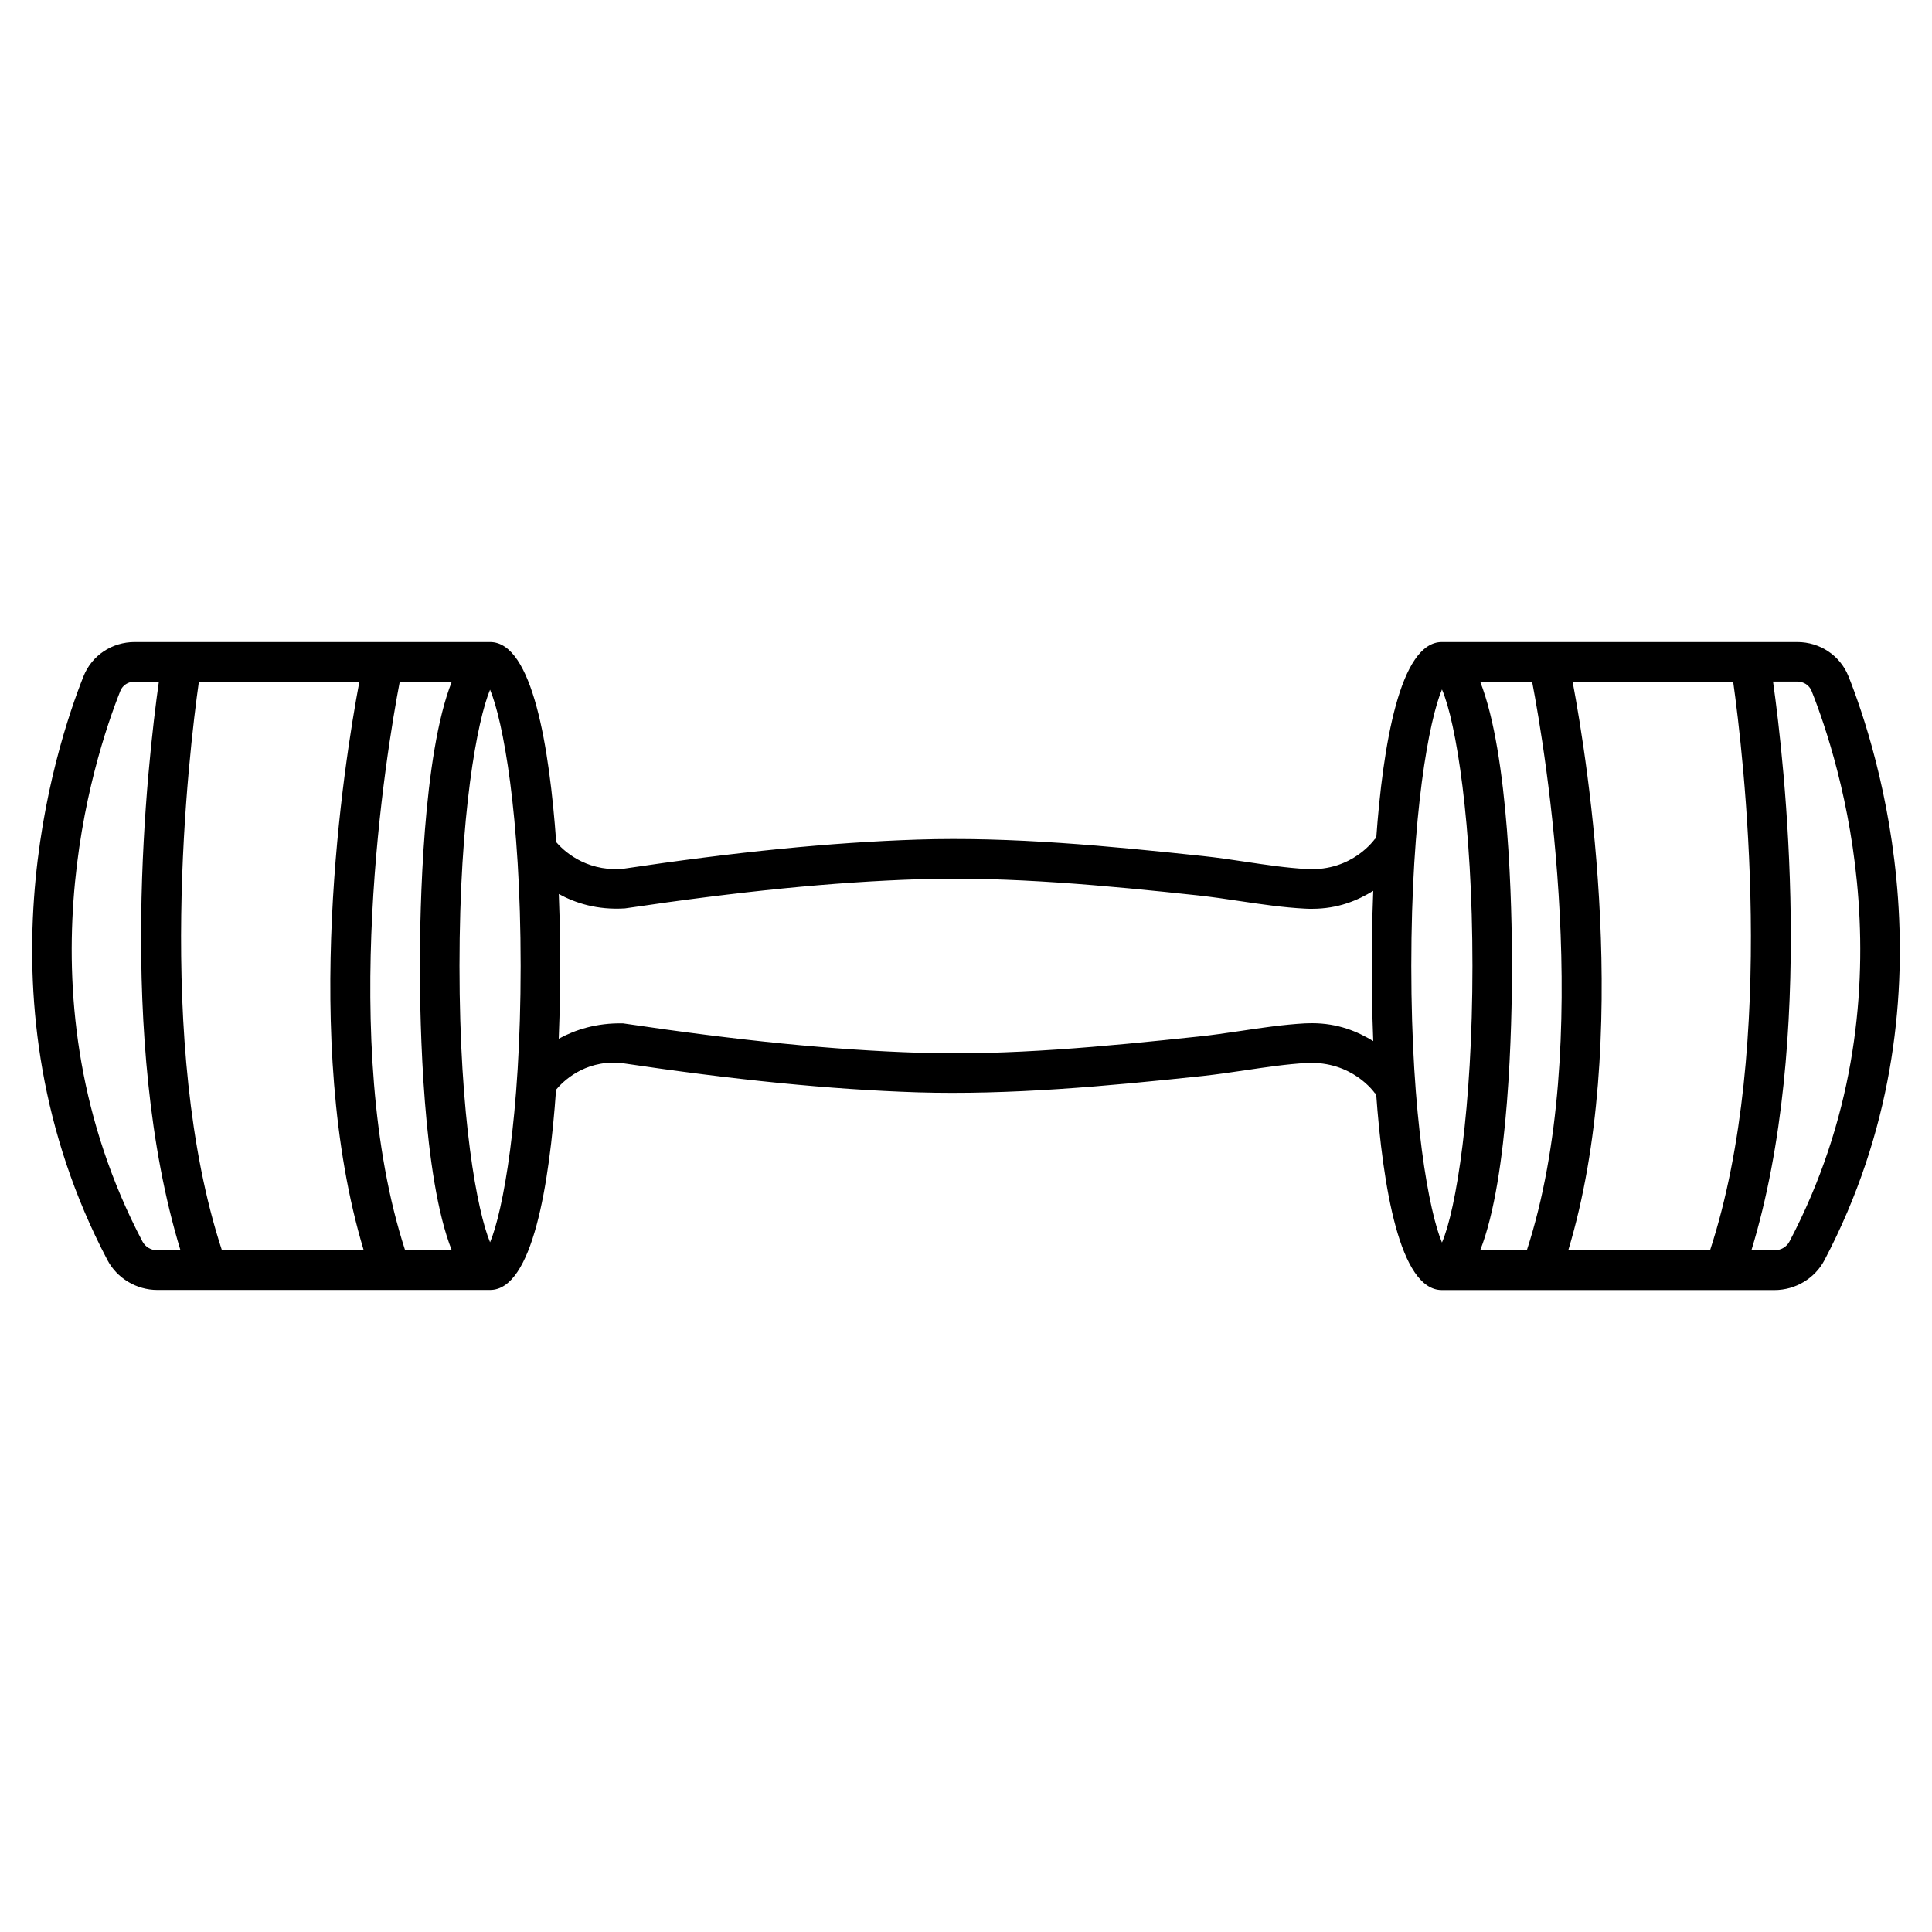
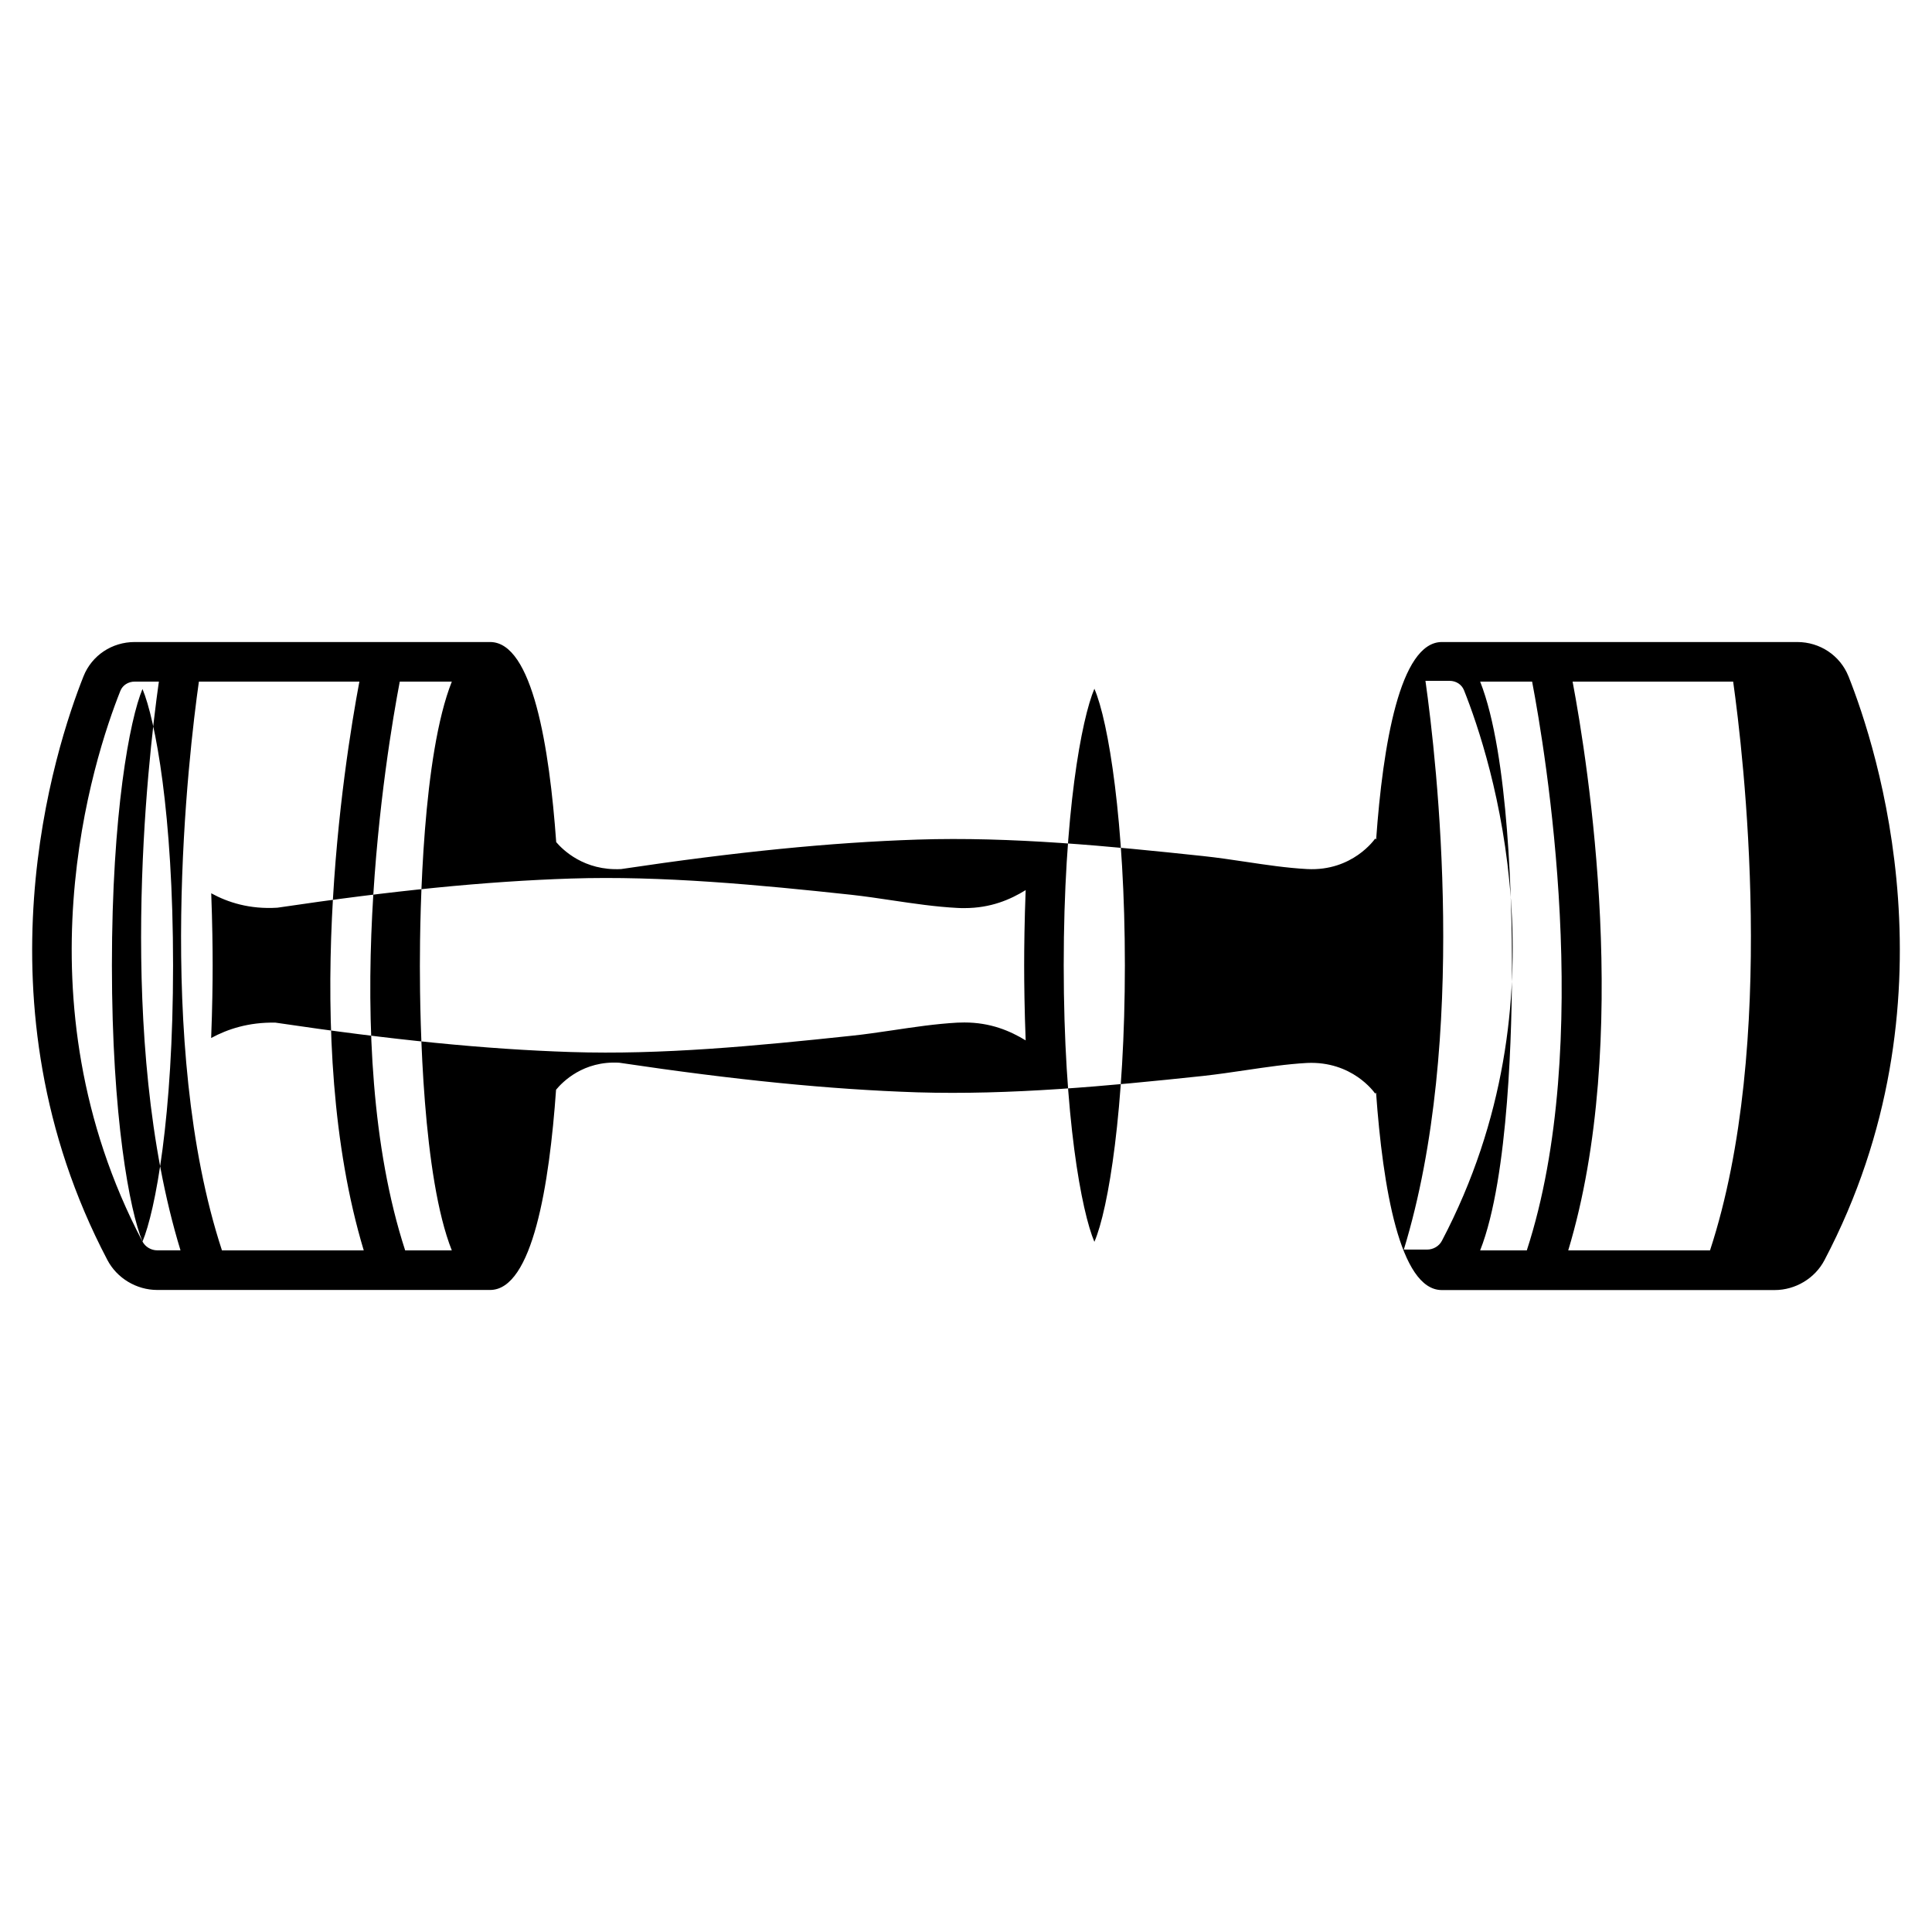
<svg xmlns="http://www.w3.org/2000/svg" fill="#000000" width="800px" height="800px" version="1.1" viewBox="144 144 512 512">
-   <path d="m633.85 323.19c-2.207-5.477-7.539-9.047-13.562-9.047h-94.172c-11.148 0-15.641 27.438-17.422 52.293l-0.273-0.188c-0.062 0.082-5.941 8.691-18.012 8.062-5.414-0.293-10.895-1.113-16.332-1.93-3.758-0.566-7.473-1.113-11.211-1.512-24.75-2.644-50.949-5.184-75.738-4.367-22.965 0.754-48.07 3.254-78.512 7.809-9.824 0.523-15.492-5.121-17.215-7.137-1.801-25.047-6.25-53.031-17.523-53.031h-94.172c-6.047 0-11.355 3.547-13.562 9.047-7.578 19.039-29.559 86.465 6.32 154.73 2.519 4.809 7.703 7.934 13.203 7.934h88.207c11.273 0 15.723-28.023 17.488-53.066 1.723-2.078 7.223-7.703 16.711-7.16 30.816 4.598 55.945 7.094 79.016 7.852 24.602 0.734 49.918-1.594 75.738-4.344 3.758-0.418 7.535-0.965 11.336-1.531 5.414-0.797 10.852-1.617 16.207-1.91 11.945-0.547 17.801 7.727 18.031 8.082l0.273-0.168c1.785 24.855 6.277 52.27 17.422 52.27h88.207c5.5 0 10.684-3.106 13.203-7.934 35.922-68.312 13.922-135.72 6.344-154.76zm-36.676 152.17h-37.574c16.836-55.797 5.269-128.91 1.156-150.72h42.551c2.664 18.977 11.816 95.977-6.133 150.72zm-48.555 0h-12.363c7.684-19.398 8.438-60.227 8.438-75.363 0-15.137-0.754-55.965-8.438-75.363h13.77c3.527 18.434 16.48 95.812-1.406 150.73zm-351.91-150.72h42.531c-4.113 21.812-15.66 94.906 1.156 150.72h-37.574c-17.953-54.727-8.801-131.75-6.113-150.72zm53.234 0h13.793c-7.703 19.398-8.461 60.227-8.461 75.363 0 15.113 0.754 55.965 8.461 75.363l-12.363-0.004c-17.863-54.914-4.953-132.29-1.43-150.72zm-68.18 148.39c-33.797-64.277-13.035-127.97-5.856-145.96 0.586-1.473 2.078-2.438 3.797-2.438h6.402c-3.043 21.516-11.355 94.844 5.731 150.72h-6.172c-1.613 0-3.168-0.922-3.902-2.328zm92.113 0.188c-3.379-8.062-8.105-32.938-8.105-73.219 0-40.262 4.723-65.16 8.102-73.219 3.383 8.059 8.105 32.953 8.105 73.219 0 40.262-4.723 65.156-8.102 73.219zm217.79-58.062c-0.586 0-1.219 0.02-1.848 0.043-5.688 0.316-11.484 1.176-17.215 2.035-3.652 0.523-7.285 1.09-10.895 1.449-25.441 2.707-50.277 5.082-74.289 4.305-22.672-0.734-47.379-3.191-78.301-7.789-7.094-0.148-12.723 1.723-17.047 4.074 0.316-7.875 0.398-14.762 0.398-19.273 0-4.492-0.082-11.293-0.379-19.082 4.41 2.414 10.18 4.281 17.527 3.82 30.523-4.535 55.25-6.992 77.816-7.727 24.078-0.777 49.918 1.68 74.289 4.305 3.57 0.398 7.16 0.922 10.77 1.469 5.793 0.859 11.609 1.723 17.359 2.016 0.609 0.043 1.238 0.043 1.848 0.043 6.969 0 12.133-2.246 16.227-4.766-0.316 8.145-0.398 15.262-0.398 19.922 0 4.641 0.082 11.777 0.398 19.902-4.109-2.5-9.273-4.746-16.262-4.746zm26.344-15.156c0-40.367 4.746-65.285 8.125-73.285 3.738 8.566 8.082 35.52 8.082 73.285s-4.344 64.719-8.082 73.285c-3.379-8-8.125-32.918-8.125-73.285zm100.21 73.031c-0.715 1.387-2.266 2.309-3.906 2.309h-6.172c17.086-55.859 8.773-129.18 5.731-150.72h6.402c1.723 0 3.191 0.965 3.801 2.457 7.184 17.988 27.965 81.637-5.856 145.96z" />
+   <path d="m633.85 323.19c-2.207-5.477-7.539-9.047-13.562-9.047h-94.172c-11.148 0-15.641 27.438-17.422 52.293l-0.273-0.188c-0.062 0.082-5.941 8.691-18.012 8.062-5.414-0.293-10.895-1.113-16.332-1.93-3.758-0.566-7.473-1.113-11.211-1.512-24.75-2.644-50.949-5.184-75.738-4.367-22.965 0.754-48.07 3.254-78.512 7.809-9.824 0.523-15.492-5.121-17.215-7.137-1.801-25.047-6.25-53.031-17.523-53.031h-94.172c-6.047 0-11.355 3.547-13.562 9.047-7.578 19.039-29.559 86.465 6.32 154.73 2.519 4.809 7.703 7.934 13.203 7.934h88.207c11.273 0 15.723-28.023 17.488-53.066 1.723-2.078 7.223-7.703 16.711-7.16 30.816 4.598 55.945 7.094 79.016 7.852 24.602 0.734 49.918-1.594 75.738-4.344 3.758-0.418 7.535-0.965 11.336-1.531 5.414-0.797 10.852-1.617 16.207-1.91 11.945-0.547 17.801 7.727 18.031 8.082l0.273-0.168c1.785 24.855 6.277 52.27 17.422 52.27h88.207c5.5 0 10.684-3.106 13.203-7.934 35.922-68.312 13.922-135.72 6.344-154.76zm-36.676 152.17h-37.574c16.836-55.797 5.269-128.91 1.156-150.72h42.551c2.664 18.977 11.816 95.977-6.133 150.72zm-48.555 0h-12.363c7.684-19.398 8.438-60.227 8.438-75.363 0-15.137-0.754-55.965-8.438-75.363h13.77c3.527 18.434 16.48 95.812-1.406 150.73zm-351.91-150.72h42.531c-4.113 21.812-15.66 94.906 1.156 150.72h-37.574c-17.953-54.727-8.801-131.75-6.113-150.72zm53.234 0h13.793c-7.703 19.398-8.461 60.227-8.461 75.363 0 15.113 0.754 55.965 8.461 75.363l-12.363-0.004c-17.863-54.914-4.953-132.29-1.43-150.72zm-68.18 148.39c-33.797-64.277-13.035-127.97-5.856-145.96 0.586-1.473 2.078-2.438 3.797-2.438h6.402c-3.043 21.516-11.355 94.844 5.731 150.72h-6.172c-1.613 0-3.168-0.922-3.902-2.328zc-3.379-8.062-8.105-32.938-8.105-73.219 0-40.262 4.723-65.16 8.102-73.219 3.383 8.059 8.105 32.953 8.105 73.219 0 40.262-4.723 65.156-8.102 73.219zm217.79-58.062c-0.586 0-1.219 0.02-1.848 0.043-5.688 0.316-11.484 1.176-17.215 2.035-3.652 0.523-7.285 1.09-10.895 1.449-25.441 2.707-50.277 5.082-74.289 4.305-22.672-0.734-47.379-3.191-78.301-7.789-7.094-0.148-12.723 1.723-17.047 4.074 0.316-7.875 0.398-14.762 0.398-19.273 0-4.492-0.082-11.293-0.379-19.082 4.41 2.414 10.18 4.281 17.527 3.82 30.523-4.535 55.25-6.992 77.816-7.727 24.078-0.777 49.918 1.68 74.289 4.305 3.57 0.398 7.16 0.922 10.77 1.469 5.793 0.859 11.609 1.723 17.359 2.016 0.609 0.043 1.238 0.043 1.848 0.043 6.969 0 12.133-2.246 16.227-4.766-0.316 8.145-0.398 15.262-0.398 19.922 0 4.641 0.082 11.777 0.398 19.902-4.109-2.5-9.273-4.746-16.262-4.746zm26.344-15.156c0-40.367 4.746-65.285 8.125-73.285 3.738 8.566 8.082 35.52 8.082 73.285s-4.344 64.719-8.082 73.285c-3.379-8-8.125-32.918-8.125-73.285zm100.21 73.031c-0.715 1.387-2.266 2.309-3.906 2.309h-6.172c17.086-55.859 8.773-129.18 5.731-150.72h6.402c1.723 0 3.191 0.965 3.801 2.457 7.184 17.988 27.965 81.637-5.856 145.96z" />
</svg>